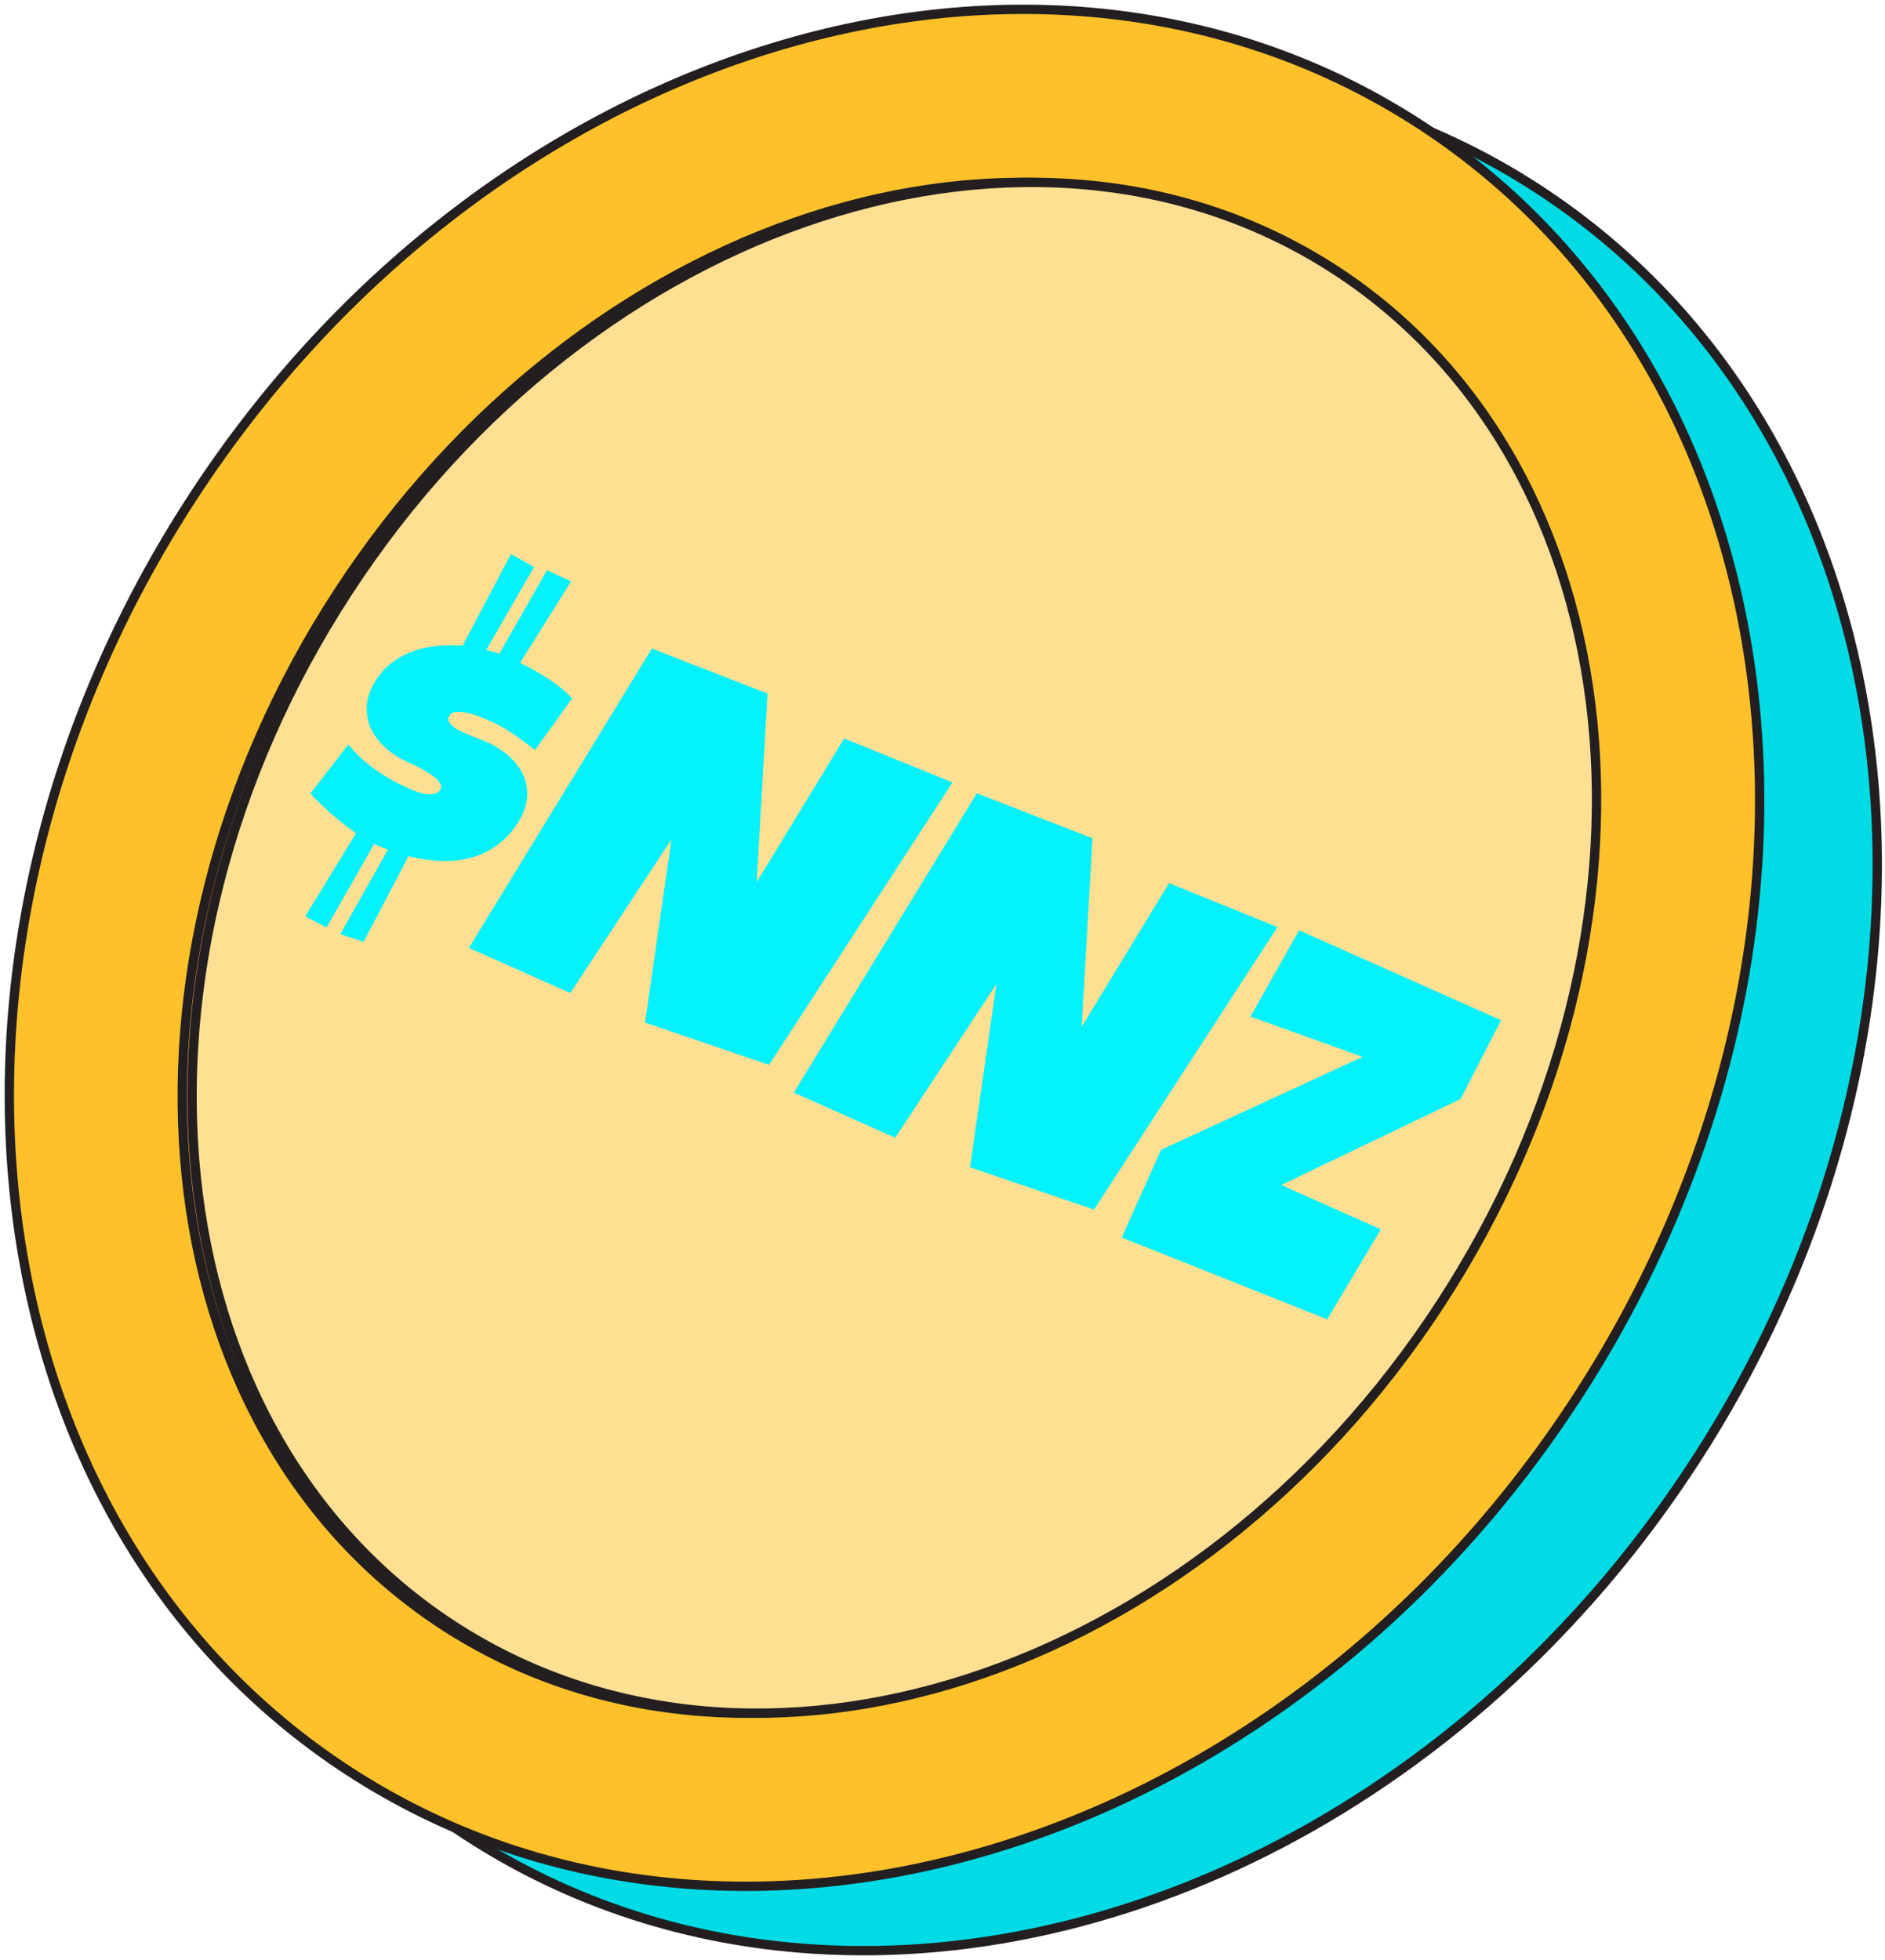
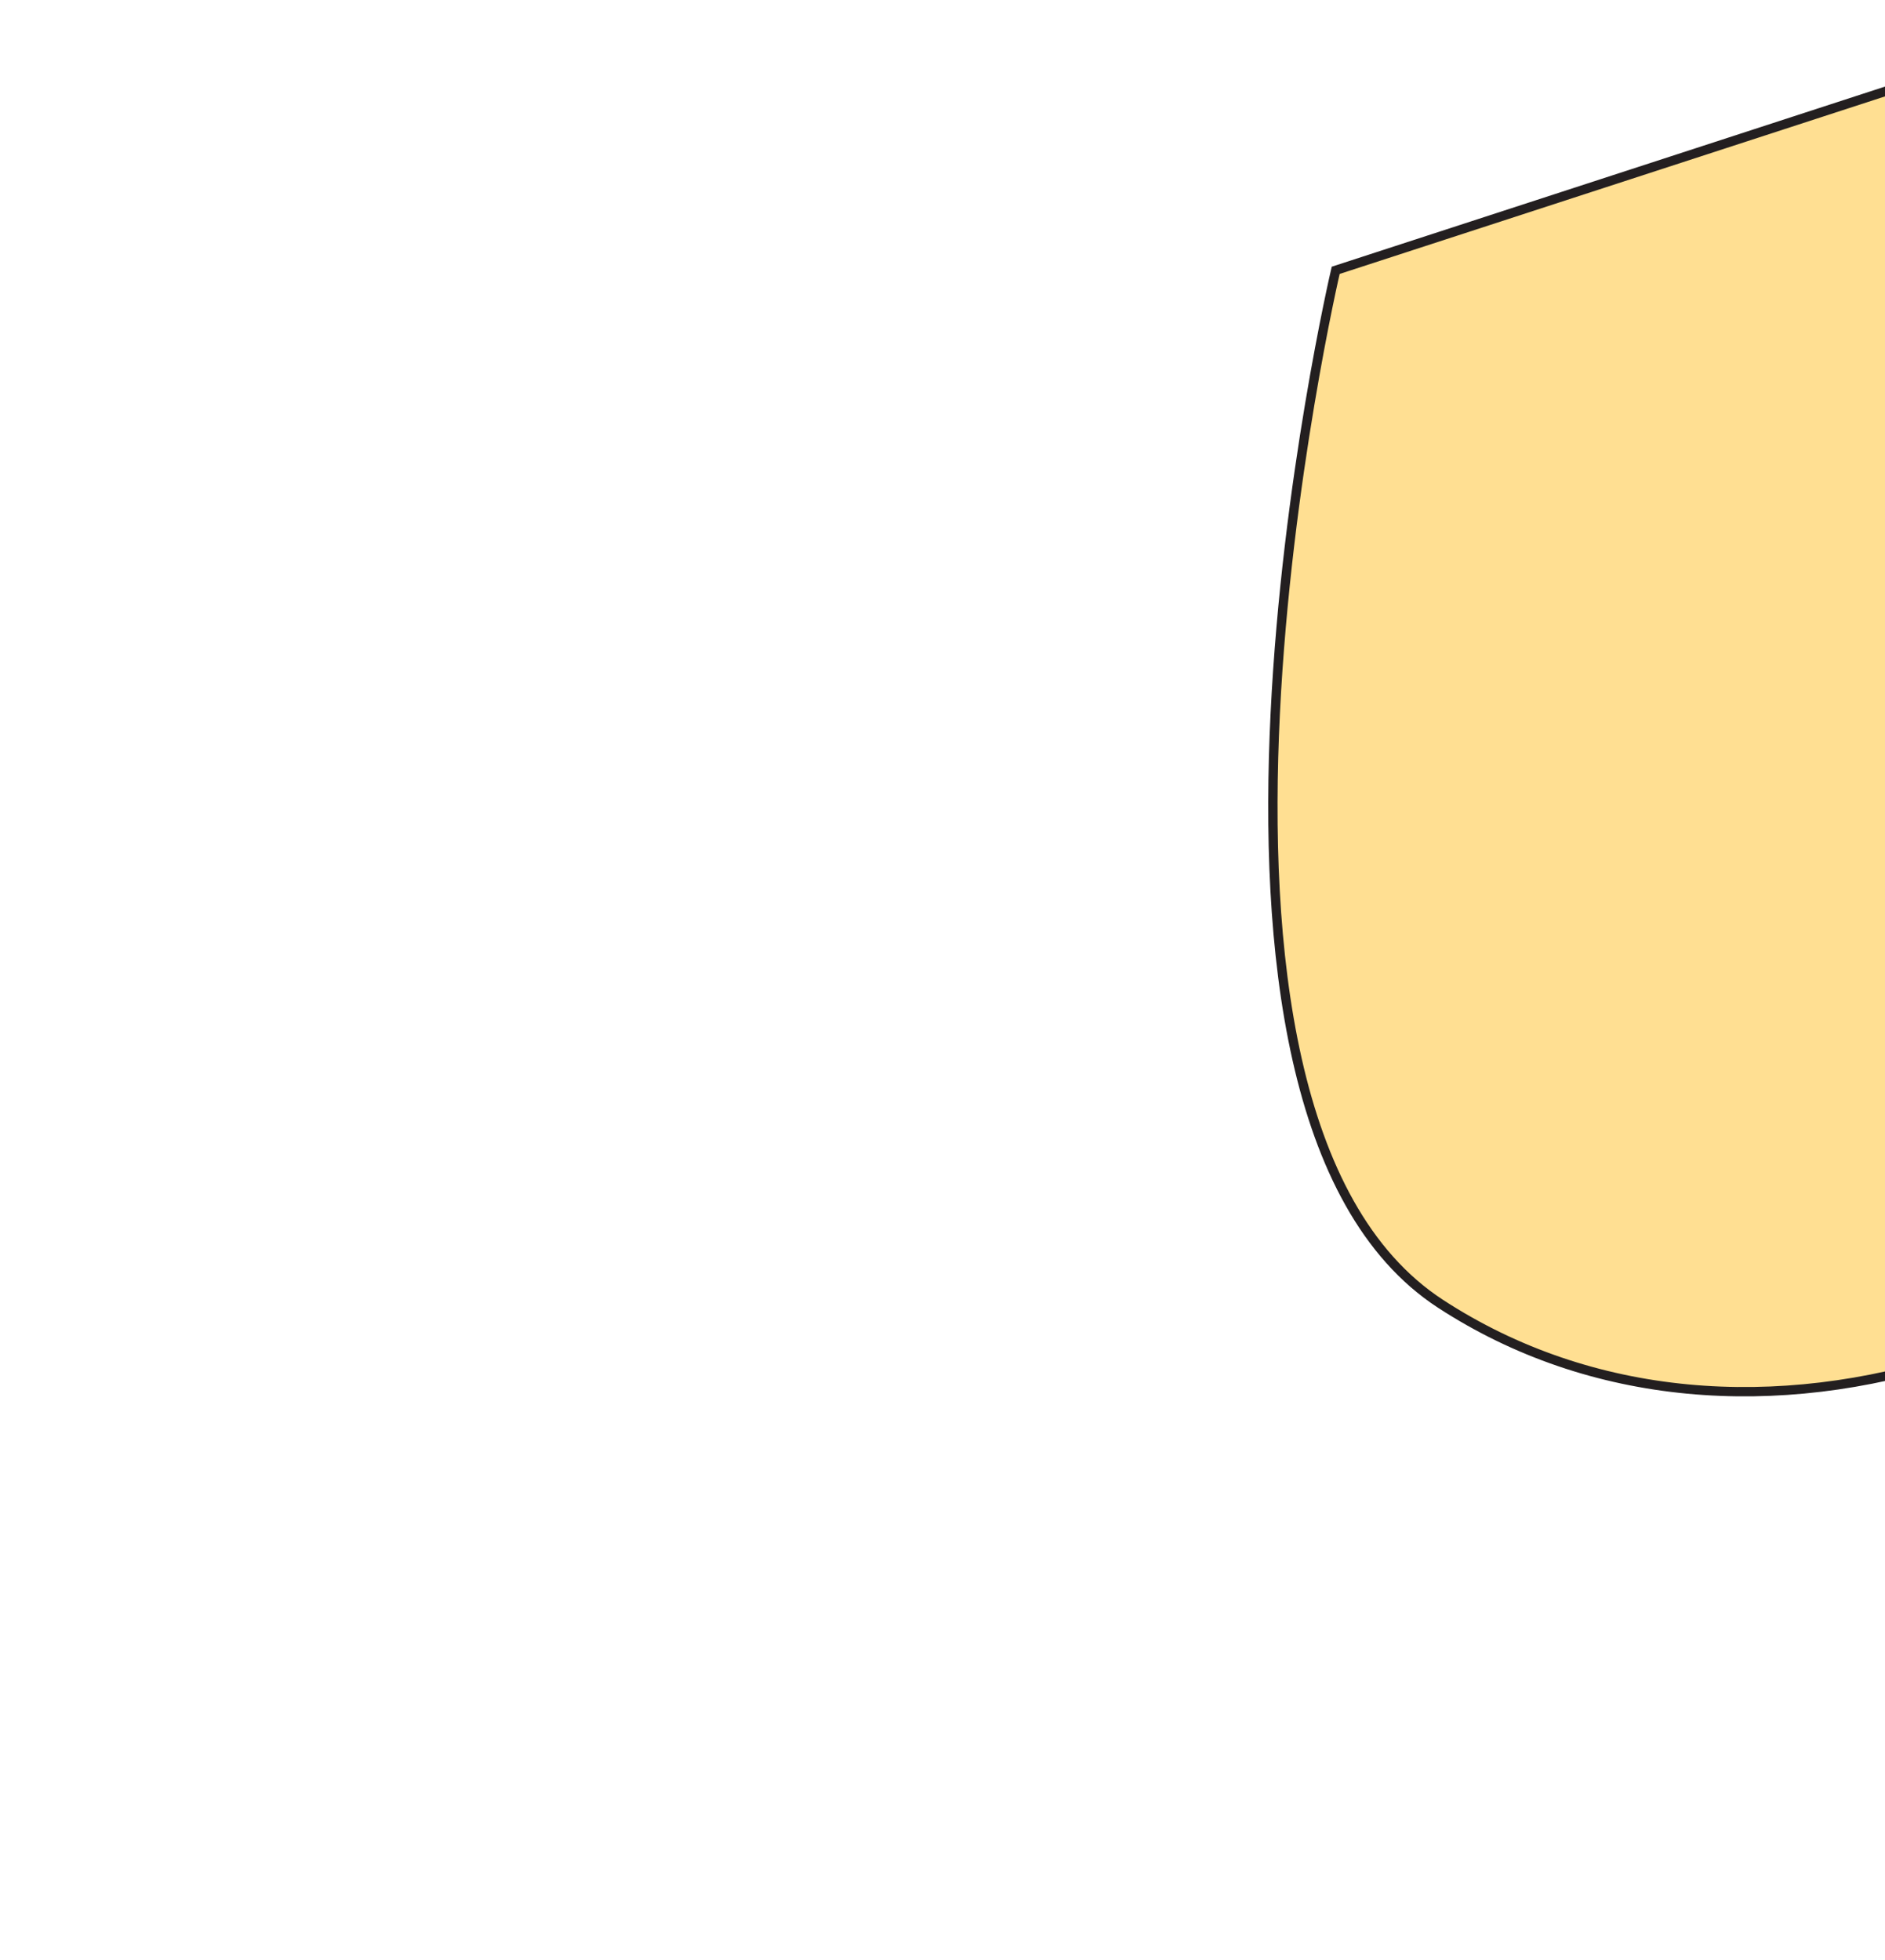
<svg xmlns="http://www.w3.org/2000/svg" width="202" height="210" fill="none" viewBox="0 0 202 210">
-   <path fill="#00dbe6" stroke="#231f20" d="M33.276 60.156C1.548 108.846 9 169.957 49.928 196.627c11.339 7.389 24.047 11.347 37.178 12.197 17.809 1.16 36.399-3.436 53.364-13.056 8.637-4.908 16.87-11.103 24.344-18.512.422-.428.836-.842 1.251-1.256.34-.355.671-.698 1.001-1.04 5.248-5.459 10.101-11.55 14.443-18.214 31.728-48.69 24.264-109.808-16.664-136.479-40.931-26.67-99.841-8.802-131.569 39.889Z" />
-   <path fill="#ffc12a" stroke="#231f20" d="M37.328 189.725C-3.606 163.05-11.066 101.95 20.667 53.255 52.399 4.557 111.307-13.295 152.24 13.38c40.935 26.674 48.394 87.774 16.662 136.47-31.733 48.696-90.64 66.548-131.575 39.874Z" />
-   <path fill="#ffa04a" stroke="#231f20" d="M142.084 28.963c-32.246-21.013-79.65-5.73-105.83 34.446s-21.017 89.714 11.23 110.727c32.245 21.012 79.649 5.731 105.829-34.446 26.181-40.176 21.017-89.714-11.229-110.727Z" />
-   <path fill="#ffdf92" stroke="#231f20" d="M143.135 28.963c-32.246-21.013-79.65-5.73-105.83 34.446s-21.017 89.714 11.23 110.727c32.245 21.012 79.649 5.731 105.829-34.446 26.181-40.176 21.017-89.714-11.229-110.727Z" />
-   <path fill="#03f2fe" d="m32.708 98.183 5.45-8.913q-.695-.48-1.385-1.019-.678-.561-1.332-1.11a76 76 0 0 1-1.185-1.104q-.568-.54-.991-1.017l4.072-5.266q1.1 1.41 2.77 2.615a20 20 0 0 0 3.532 2.033q.339.15.835.343.52.203 1.032.315.525.09.97 0a.94.94 0 0 0 .696-.467q.237-.411-.127-.833-.326-.433-.925-.815a9 9 0 0 0-1.2-.707 32 32 0 0 0-.978-.464q-1.569-.698-2.625-1.658-1.054-.958-1.587-2.088a5.1 5.1 0 0 1-.42-2.374q.075-1.233.801-2.492a7.3 7.3 0 0 1 1.666-1.992 8.8 8.8 0 0 1 2.241-1.305q1.249-.48 2.644-.635a14 14 0 0 1 2.902-.032l5.191-9.833 2.476 1.39-5.128 8.883q.378.081.705.198.34.095.705.2l5.106-8.95 2.581 1.207-5.466 8.731a26 26 0 0 1 3.04 1.728q1.485.949 2.534 2.078l-3.985 5.535a34 34 0 0 0-2.315-1.721 15.7 15.7 0 0 0-2.451-1.38 33 33 0 0 0-1.052-.44 9.5 9.5 0 0 0-1.335-.42 4.7 4.7 0 0 0-1.26-.13q-.568.035-.781.458-.174.354.01.666.197.29.579.574.42.273.974.52.556.248 1.076.45.544.215 1.017.396.471.18.724.322 1.41.714 2.33 1.642.922.929 1.333 2.004a4.55 4.55 0 0 1 .304 2.207q-.12 1.154-.781 2.3-.925 1.602-2.219 2.58a8.5 8.5 0 0 1-2.812 1.453q-1.53.441-3.298.402a16.2 16.2 0 0 1-3.58-.529l-4.821 9.192-2.499-.825 5.111-9.063a5 5 0 0 1-.702-.255l-.677-.3-.096-.044-5.106 8.95zM102.072 83.828l-19.66 30.268-13.289-4.535 2.834-19.63-10.843 16.467-10.867-4.838 19.611-32.075 12.391 4.827-1.16 20.202 9.374-15.394zM136.895 99.332 117.234 129.6l-13.289-4.535 2.834-19.631-10.843 16.468-10.867-4.838 19.611-32.075 12.392 4.827-1.161 20.202 9.374-15.395zM156.53 117.743l-19.228 9.223 10.673 4.753-5.749 9.641-22.016-8.766 4.215-9.404 21.593-9.954-12.019-4.315 5.217-9.246 21.637 9.633z" />
+   <path fill="#ffdf92" stroke="#231f20" d="M143.135 28.963s-21.017 89.714 11.23 110.727c32.245 21.012 79.649 5.731 105.829-34.446 26.181-40.176 21.017-89.714-11.229-110.727Z" />
</svg>